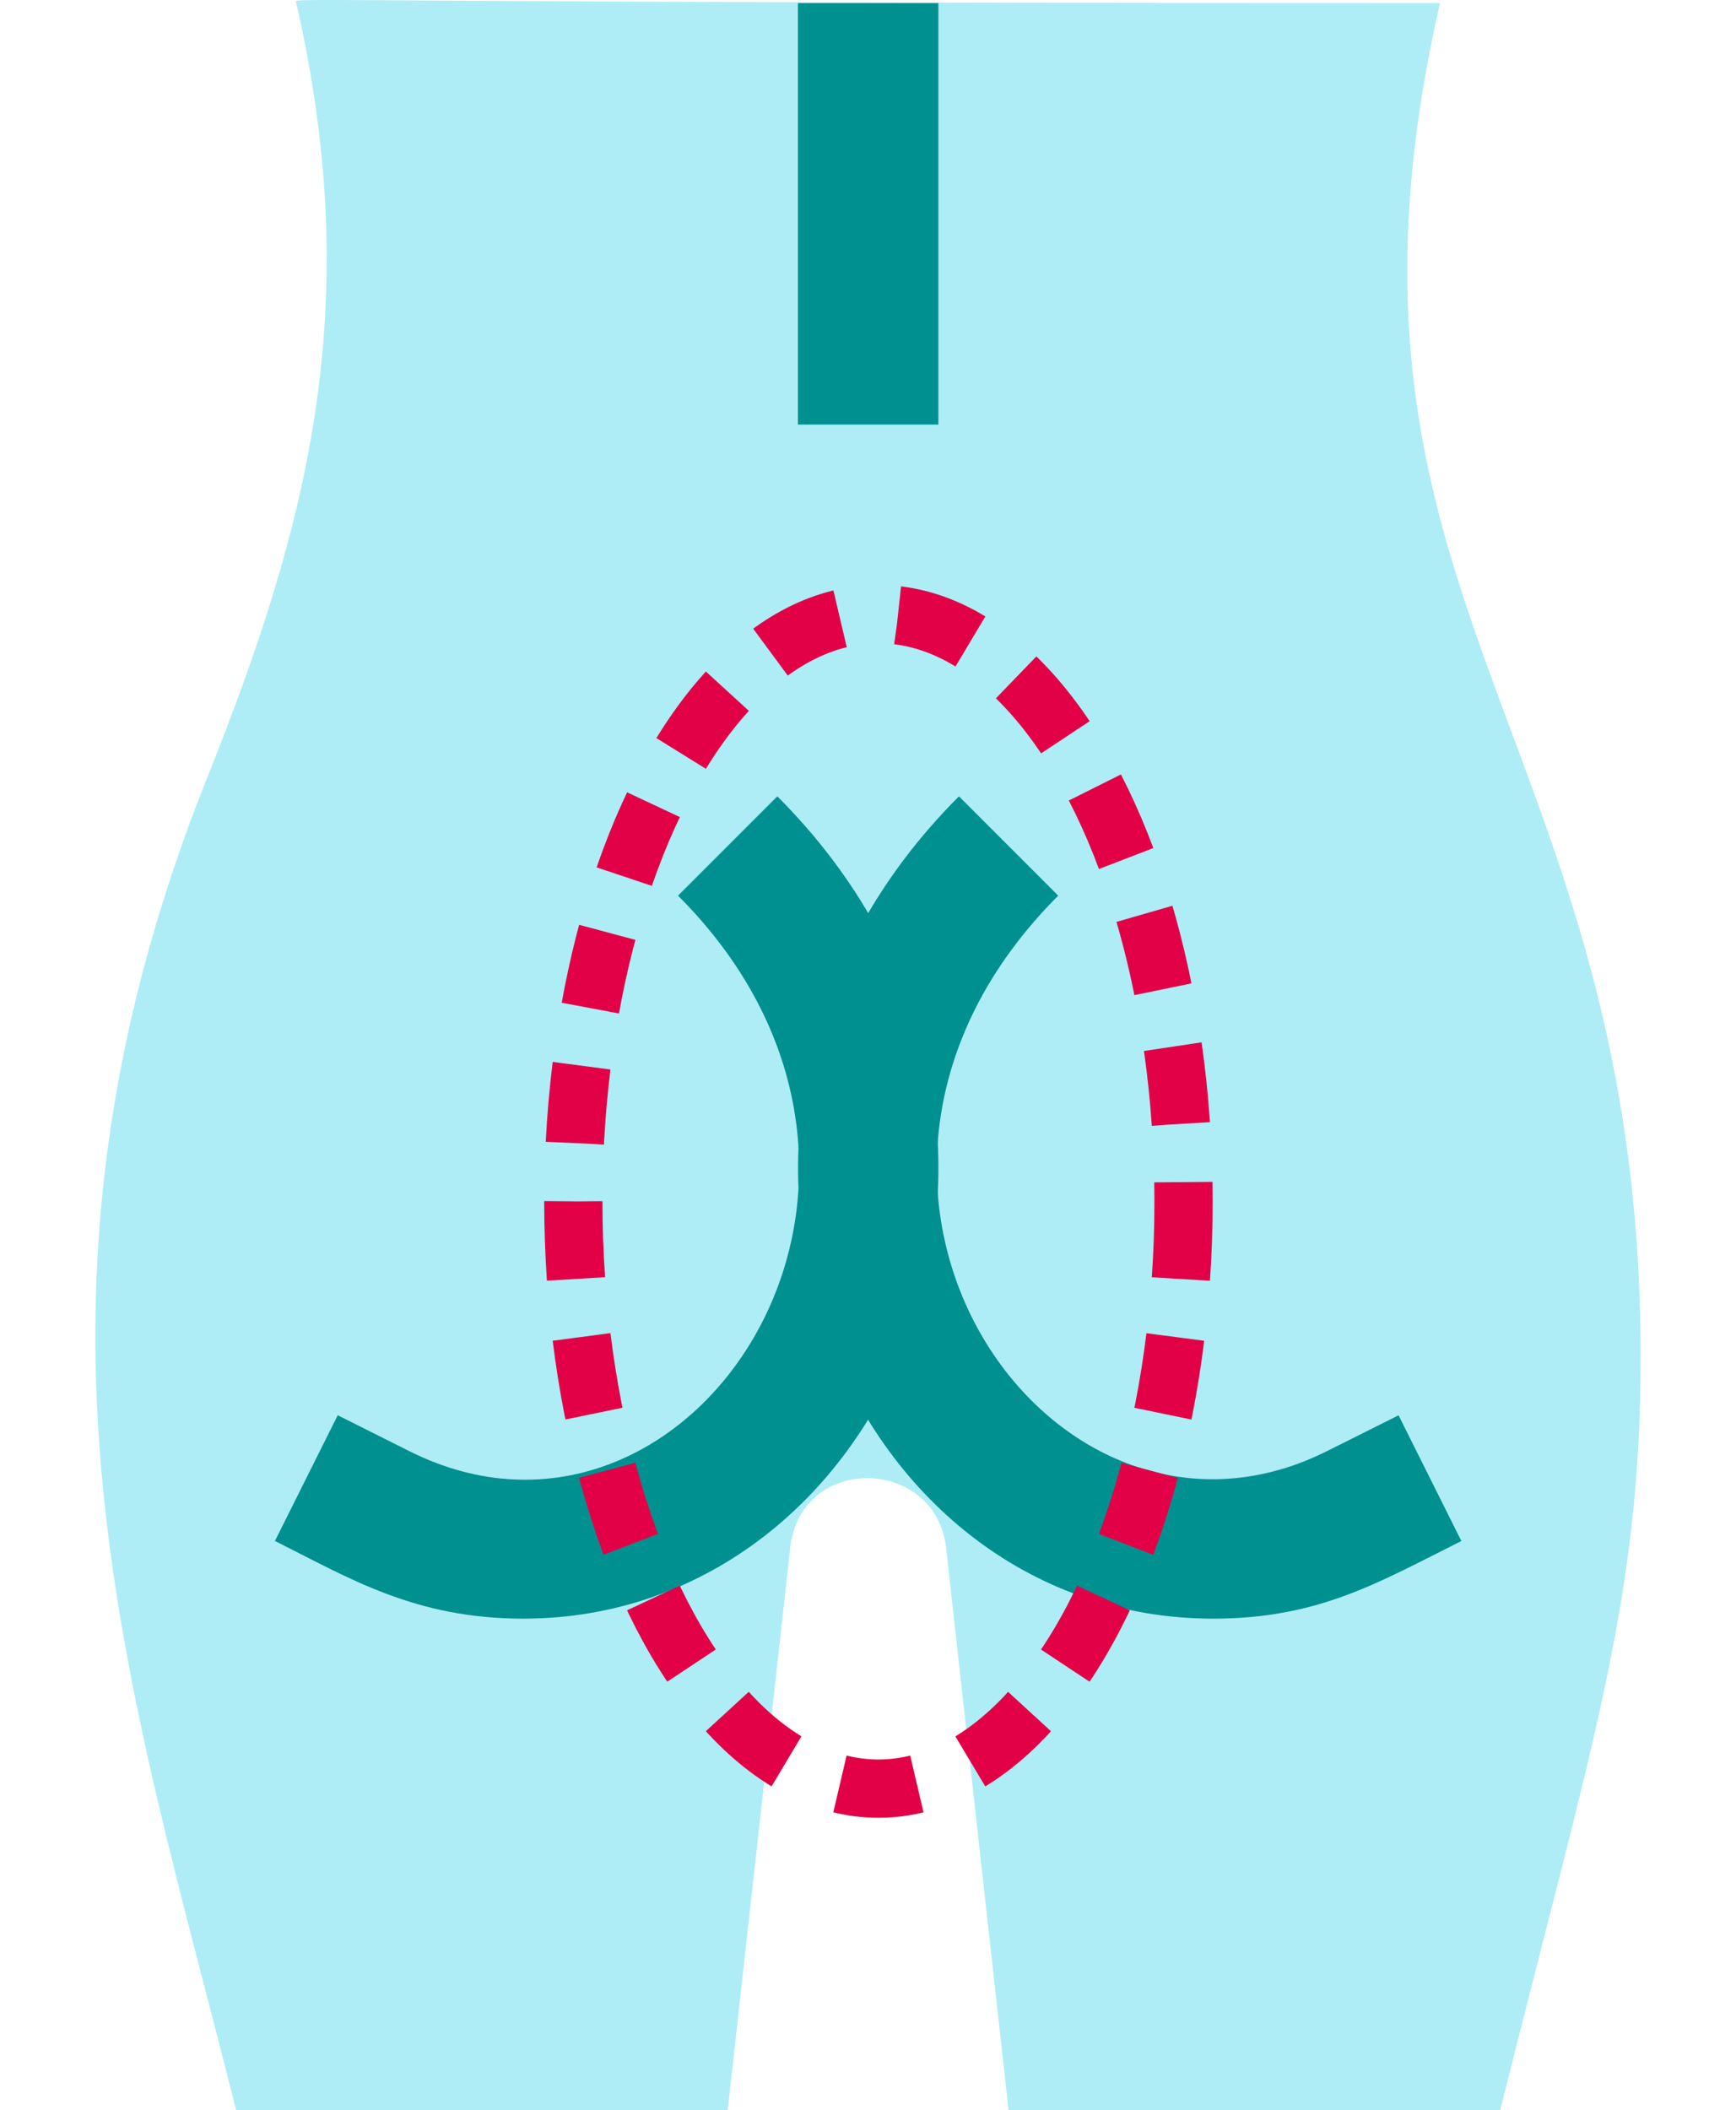
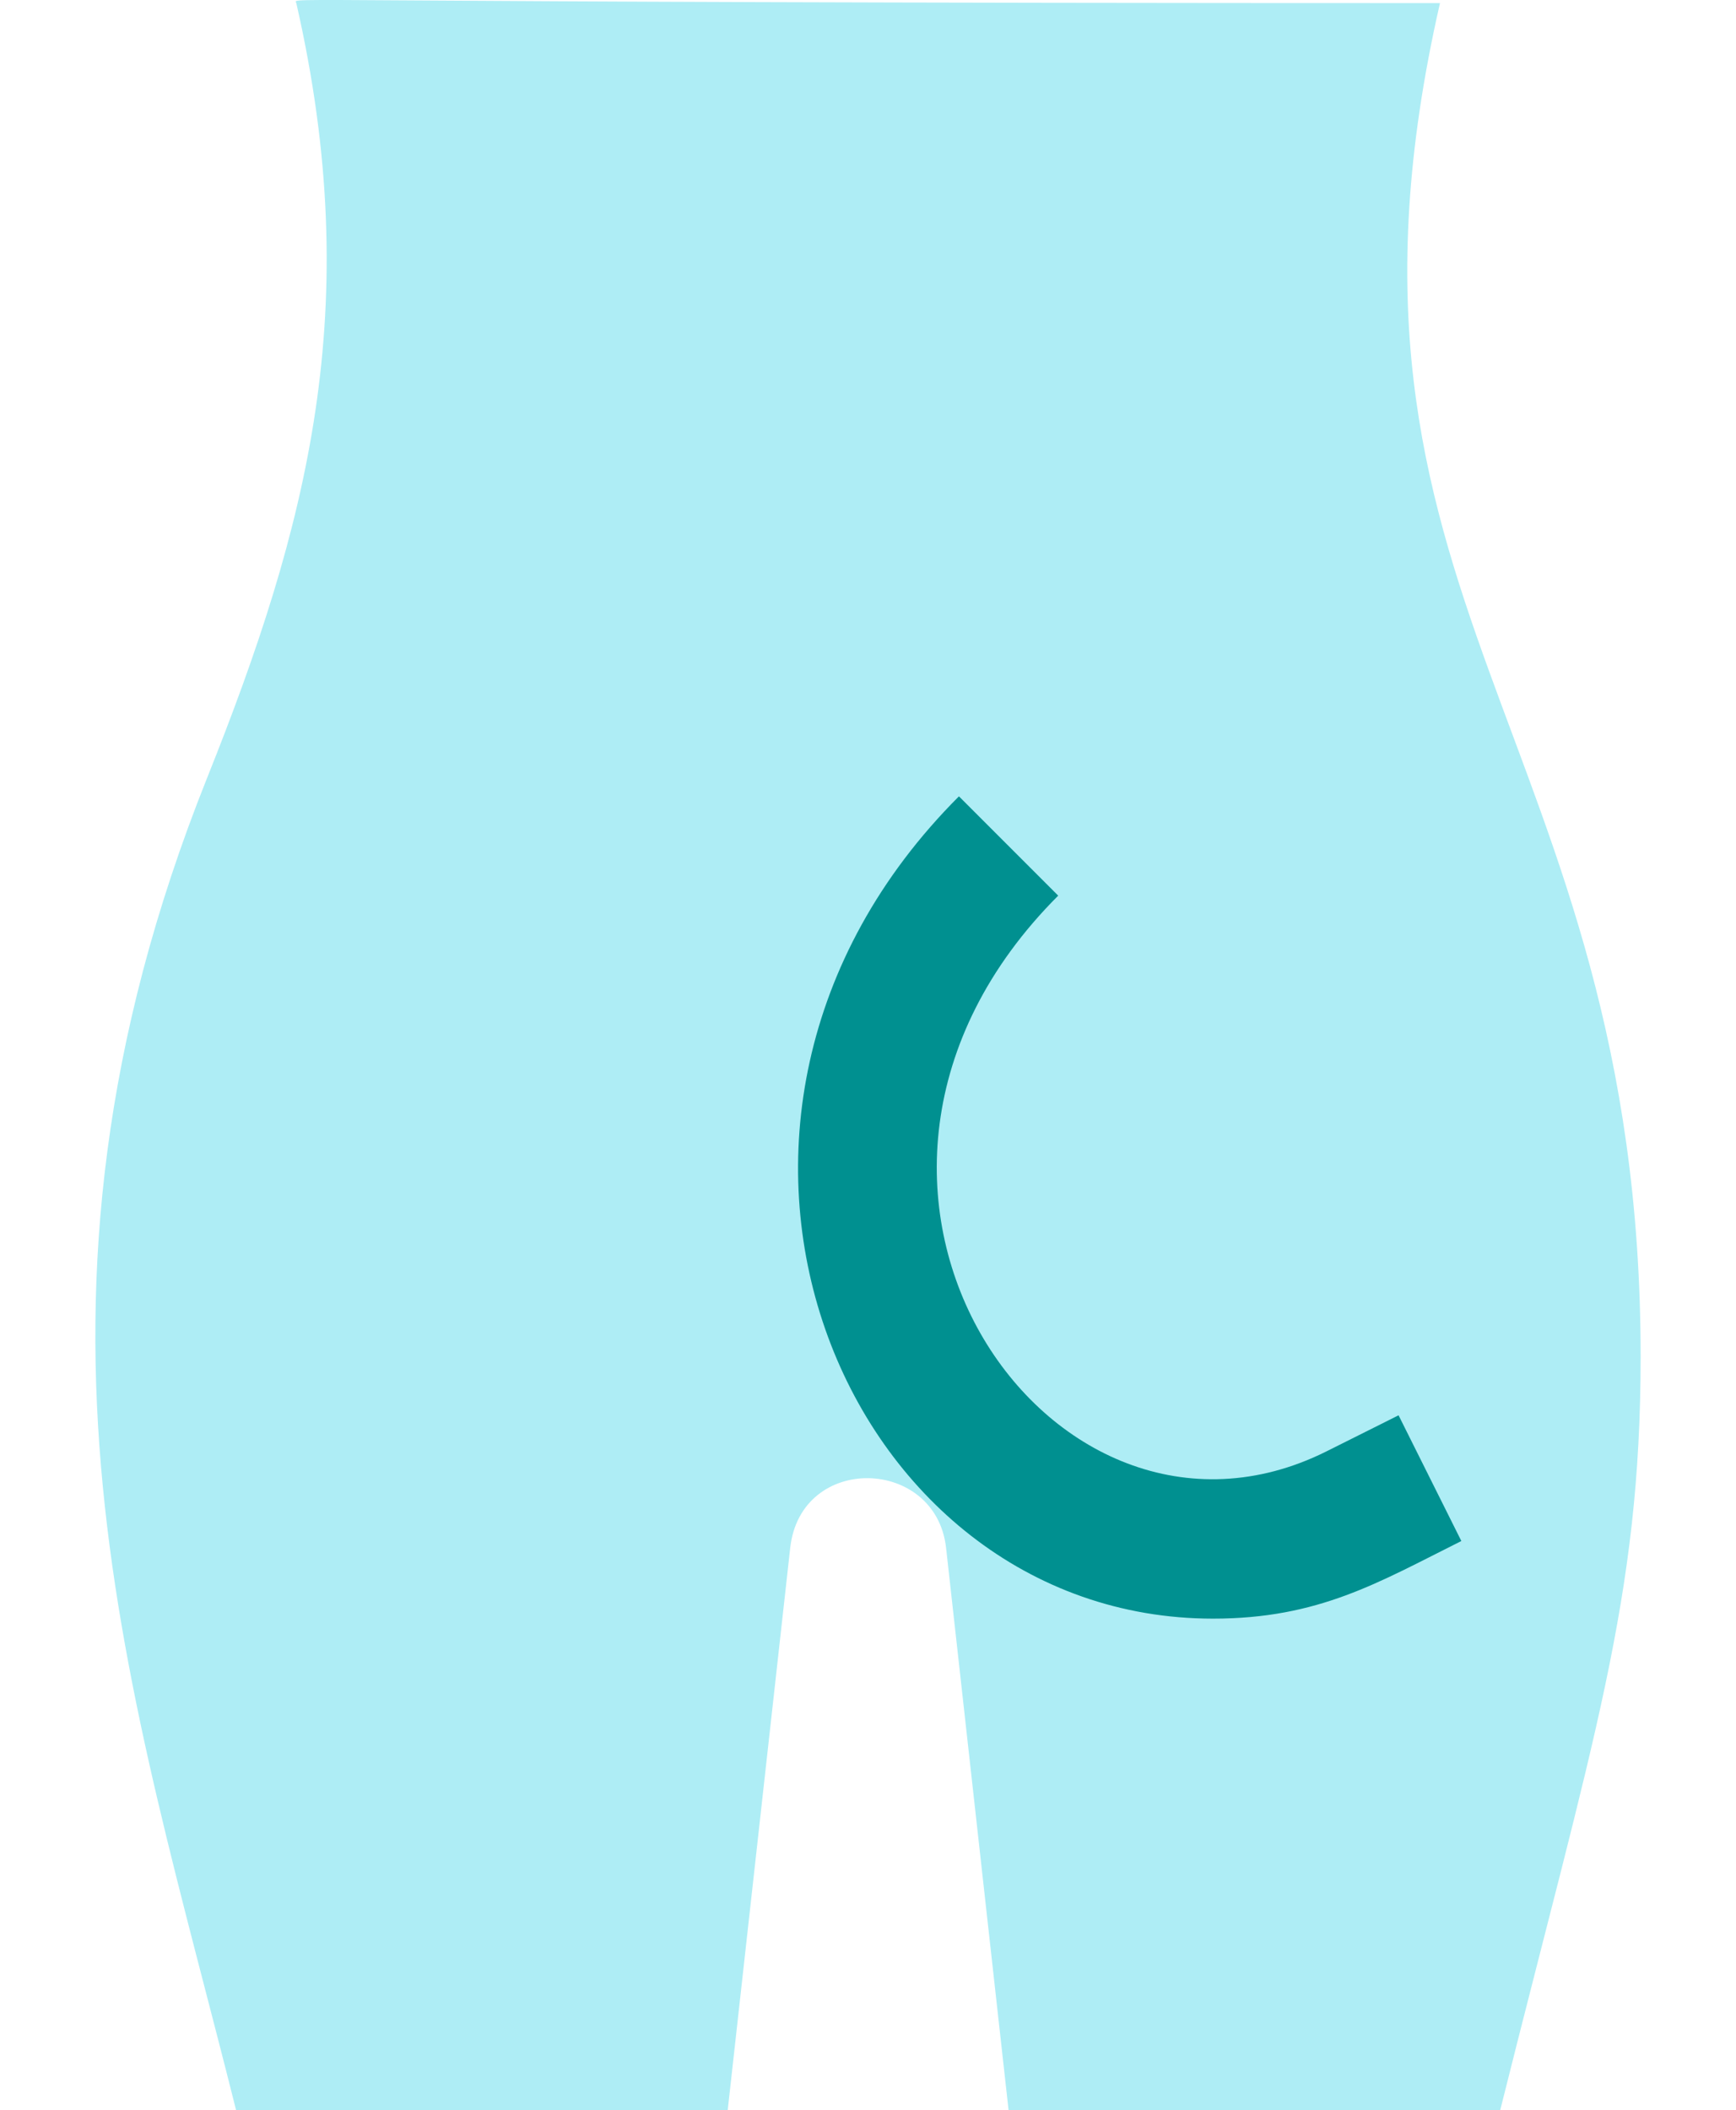
<svg xmlns="http://www.w3.org/2000/svg" height="79" viewBox="0 0 79.586 108.667" width="65">
  <path d="m74.248 1.116c-7.056 30.863 10.334 37.584 10.334 69.697 0 12.485-2.441 19.64-7.234 38.809h-25.318l-3.219-28.957c-.521-4.691-7.487-4.89-8.029 0l-3.219 28.957h-25.318c-5.393-21.575-12.42-41.286-1.5-68.594 5.179-12.948 8.181-24.237 4.6-39.912-.084-.361-2.42 0 58.903 0z" fill="#aeedf5" transform="translate(-4.996 -.956)" />
  <g fill="#009090">
-     <path d="m20.342 54.636c-5.581 0-8.944-2.076-12.789-4l3.233-6.474 3.714 1.862c14.442 7.212 28.533-13.9 13.813-28.617l5.114-5.114c16.762 16.761 5.947 42.343-13.085 42.343z" transform="translate(1.696 28.713)" />
    <path d="m36.374 54.636c-19.14 0-29.767-25.662-13.086-42.343l5.112 5.114c-14.834 14.837-.45 35.731 13.815 28.617l3.715-1.859 3.233 6.474c-4.282 2.141-7.349 3.997-12.789 3.997z" transform="translate(21.189 28.713)" />
-     <path d="m36.184.161h7.234v21.701h-7.234z" />
  </g>
  <g fill="none" stroke="#e20046" stroke-dasharray="4 3" stroke-width="3">
-     <ellipse cx="40.331" cy="61.864" rx="17.214" ry="31.739" stroke="none" />
-     <ellipse cx="40.331" cy="61.864" fill="none" rx="15.714" ry="30.239" />
-   </g>
+     </g>
</svg>